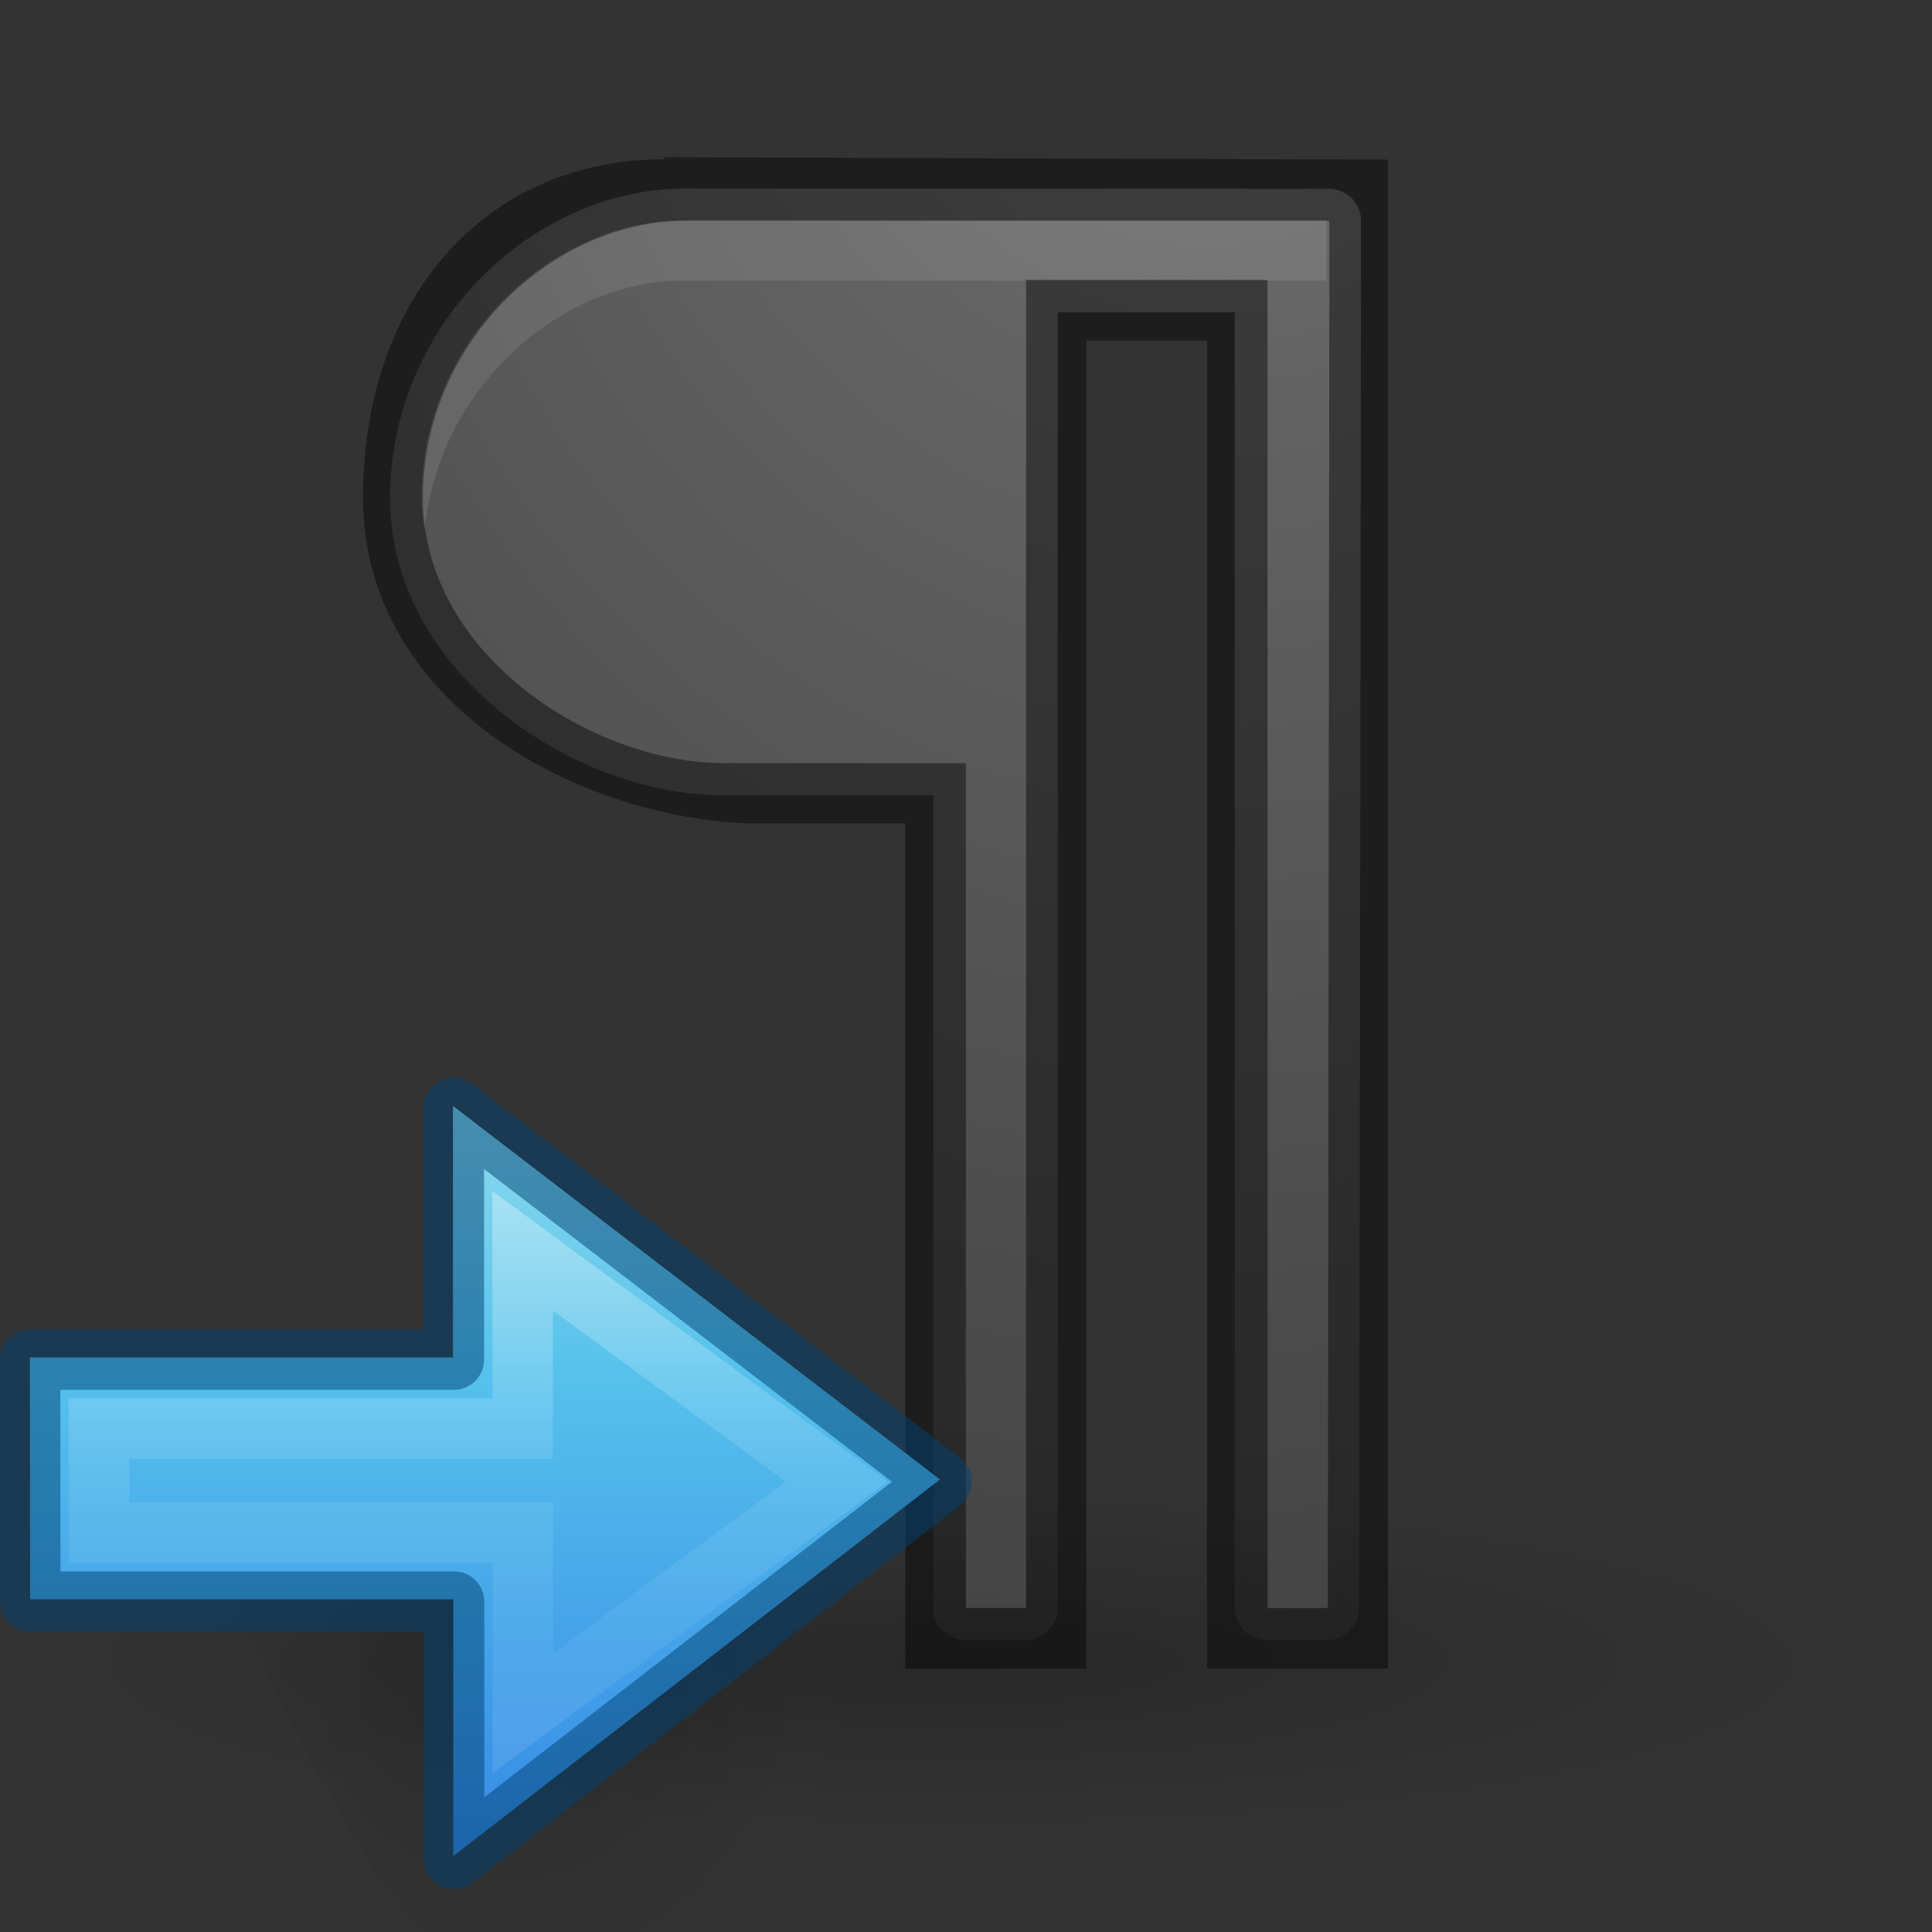
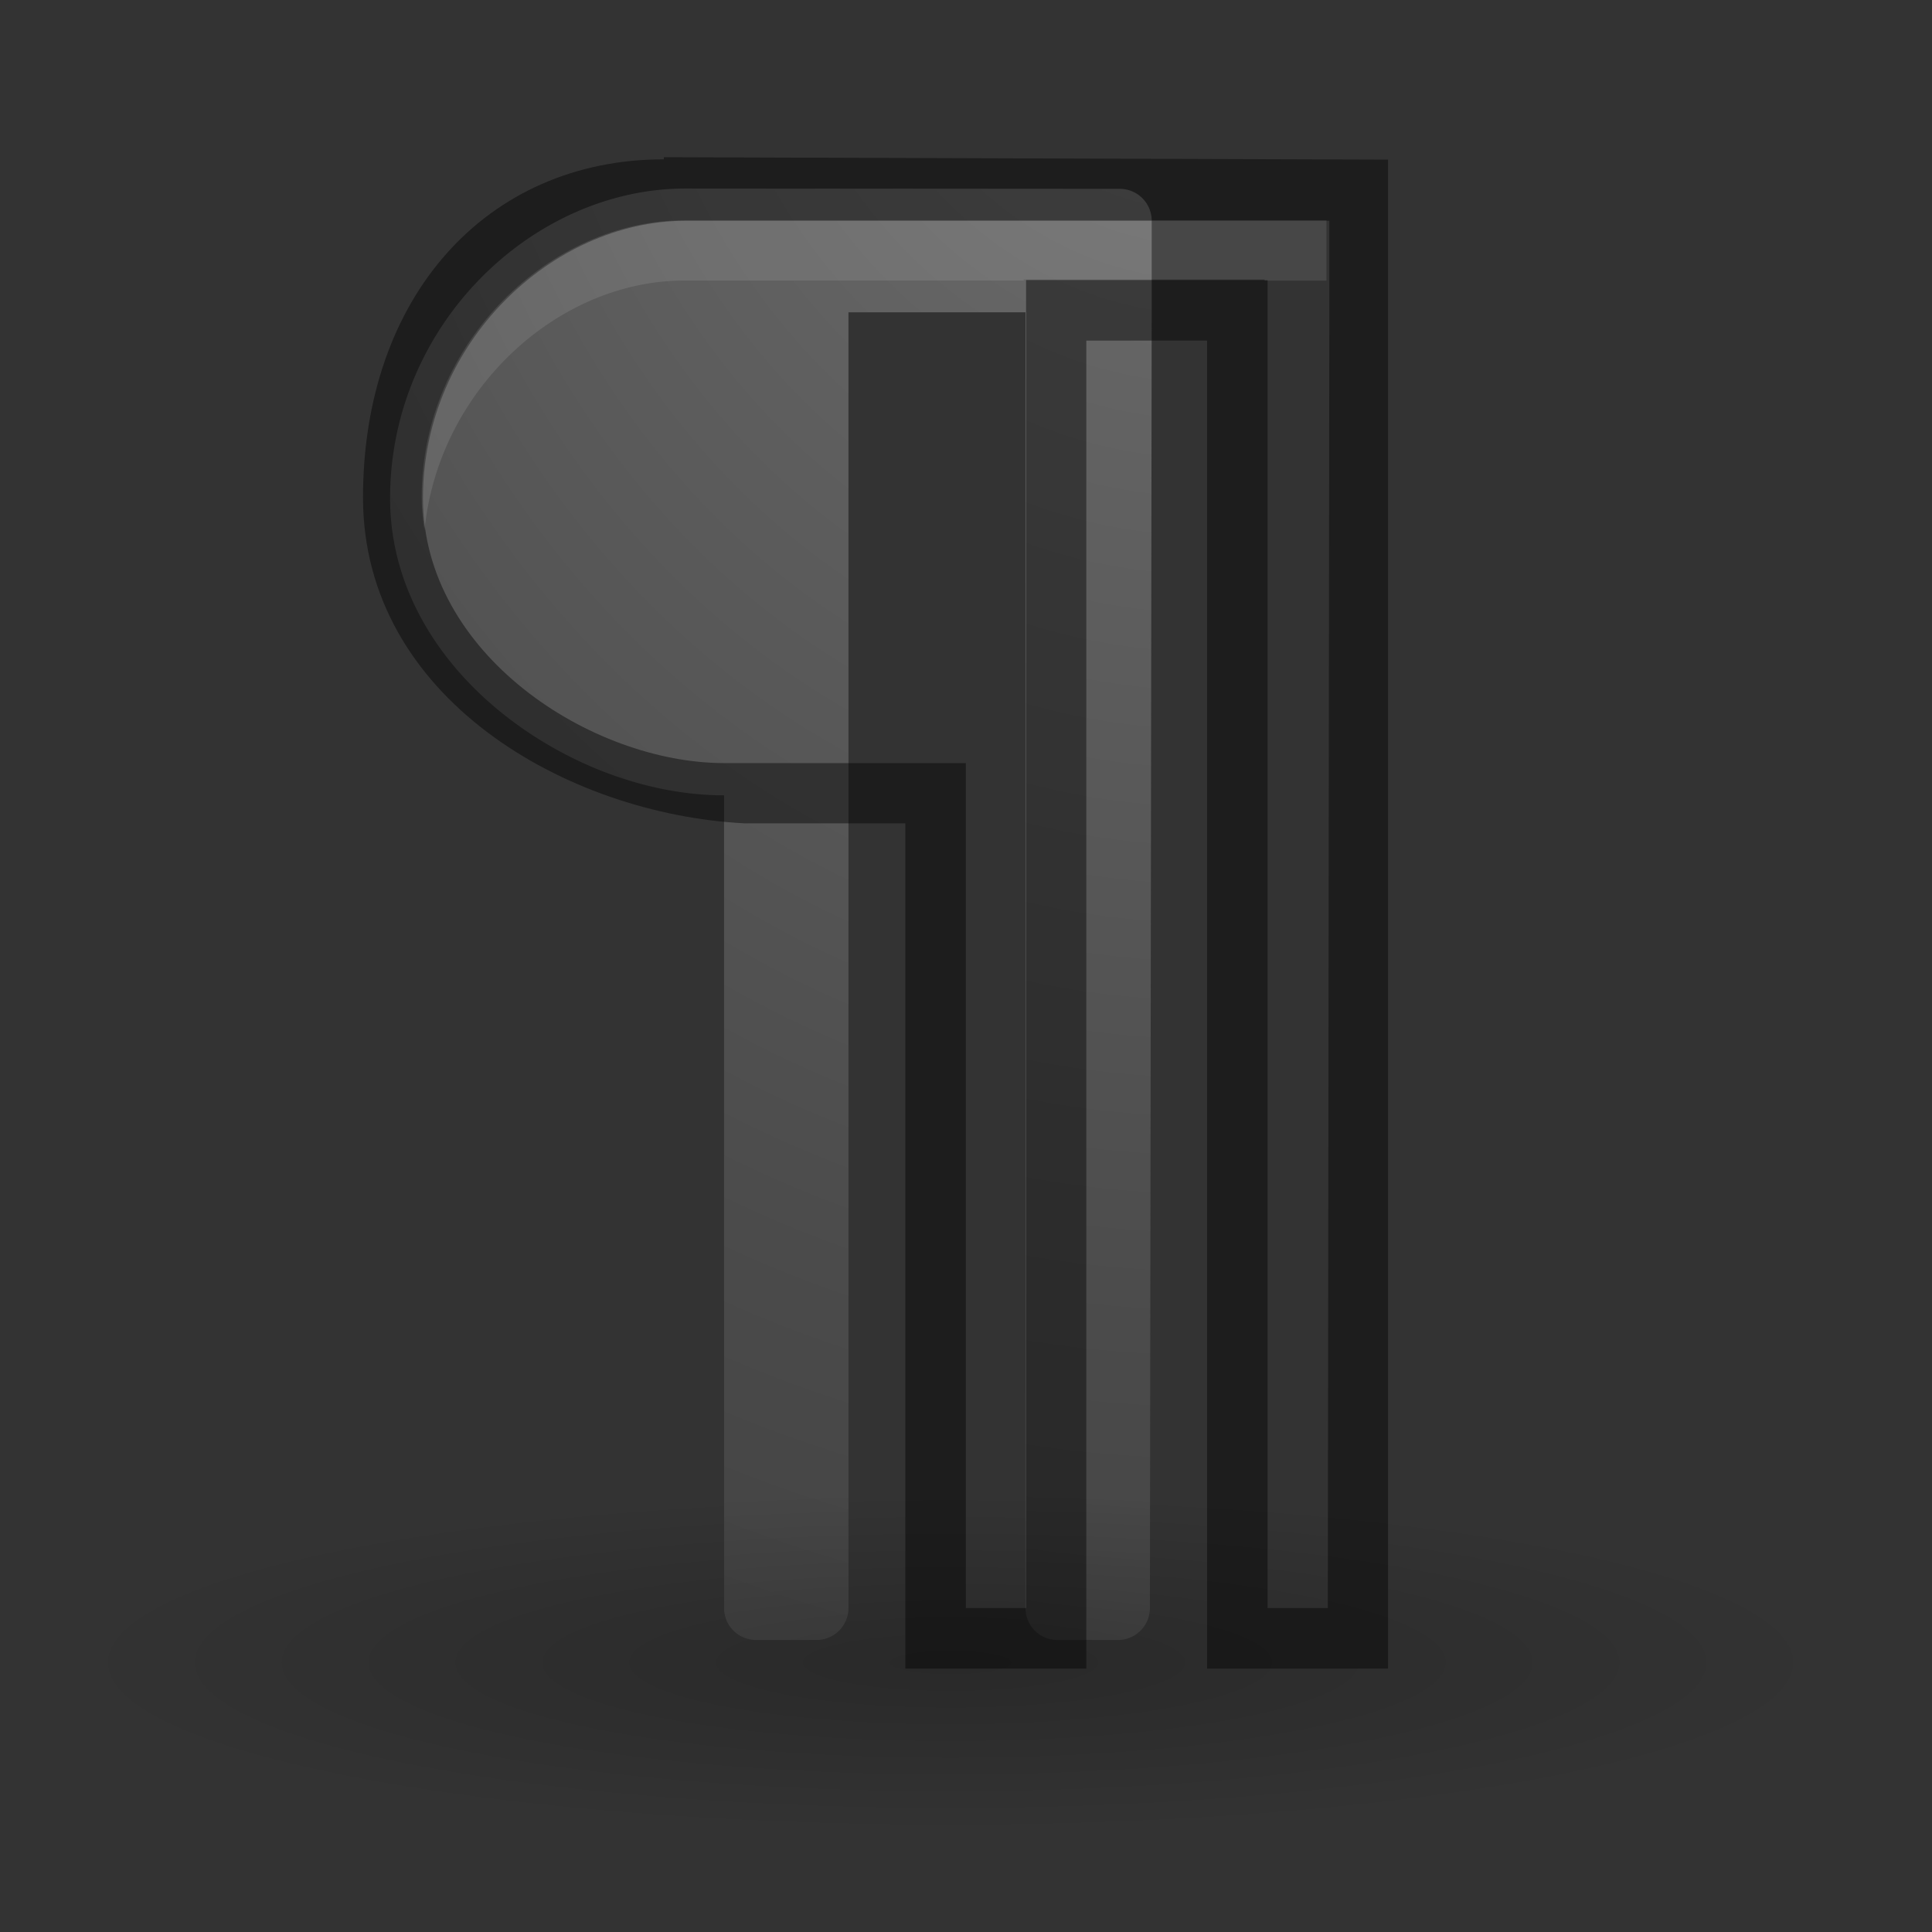
<svg xmlns="http://www.w3.org/2000/svg" xmlns:xlink="http://www.w3.org/1999/xlink" height="32" viewBox="0 0 8.467 8.467" width="32">
  <rect x="0" y="0" width="8.467" height="8.467" fill="#333333" stroke="none" />
  <linearGradient id="a" gradientTransform="matrix(0 -.537 .577 0 -15.914 19.866)" gradientUnits="userSpaceOnUse" x1="40.958" x2="18.681" y1="46.971" y2="46.971">
    <stop offset="0" stop-color="#fff" />
    <stop offset=".45" stop-color="#fff" stop-opacity=".235" />
    <stop offset=".65" stop-color="#fff" stop-opacity=".157" />
    <stop offset="1" stop-color="#fff" stop-opacity=".392" />
  </linearGradient>
  <linearGradient id="b" gradientTransform="matrix(.112 0 0 .104 -1.226 4.771)" gradientUnits="userSpaceOnUse" x1="23.732" x2="23.732" y1="5.394" y2="39.735">
    <stop offset="0" stop-color="#90dbec" />
    <stop offset=".262" stop-color="#55c1ec" />
    <stop offset=".705" stop-color="#3689e6" />
    <stop offset="1" stop-color="#2b63a0" />
  </linearGradient>
  <linearGradient id="c">
    <stop offset="0" />
    <stop offset="1" stop-opacity="0" />
  </linearGradient>
  <radialGradient id="d" cx="24.837" cy="36.421" gradientTransform="matrix(-.063 0 0 -.067 3.268 9.673)" gradientUnits="userSpaceOnUse" r="15.645" xlink:href="#c" />
  <radialGradient id="e" cx="22.571" cy="30.857" gradientTransform="matrix(.187 0 0 .036 -.037 294.018)" gradientUnits="userSpaceOnUse" r="15.571" xlink:href="#c" />
  <radialGradient id="f" cx="5.027" cy="290.268" gradientTransform="matrix(-3.994 0 -0 -4.659 25.114 1641.499)" gradientUnits="userSpaceOnUse" r="1.491">
    <stop offset="0" stop-color="#737373" />
    <stop offset=".262" stop-color="#636363" />
    <stop offset=".705" stop-color="#4b4b4b" />
    <stop offset="1" stop-color="#3f3f3f" />
  </radialGradient>
  <g transform="matrix(1.333 0 0 1.333 -1.411 -386.121)">
    <g stroke-width=".265">
-       <path d="m3.312 290.283c-.502 0-.971.448-.971 1.018-0.0.294.159.54.371.709.212.169.479.268.727.268h.688v2.672a.105.105 0 0 0 .105.105h.199a.105.105 0 0 0 .105-.105v-4.26h.582v4.26a.105.105 0 0 0 .105.105h.199a.105.105 0 0 0 .105-.105l.006-4.295v-.266a.105.105 0 0 0 -.105-.105z" fill="url(#f)" />
+       <path d="m3.312 290.283c-.502 0-.971.448-.971 1.018-0.0.294.159.54.371.709.212.169.479.268.727.268v2.672a.105.105 0 0 0 .105.105h.199a.105.105 0 0 0 .105-.105v-4.26h.582v4.26a.105.105 0 0 0 .105.105h.199a.105.105 0 0 0 .105-.105l.006-4.295v-.266a.105.105 0 0 0 -.105-.105z" fill="url(#f)" />
      <ellipse cx="4.18" cy="295.124" fill="url(#e)" opacity=".2" rx="2.909" ry=".558" />
-       <path d="m3.313 290.389h2.117v.265l-.005 4.296h-.198l-0-4.366-.794 0.0 0 4.366h-.198l-0-2.778h-.794c-.438 0-.991-.359-.991-.871 0-.511.426-.912.864-.912z" fill="url(#f)" />
      <path d="m3.241 290.18v.007c-.585 0-.989.454-.989 1.112 0 .658.67 1.041 1.254 1.071h.529v.024.572l0 2.183h.595l-0-4.366h.397l0 4.366h.595l0-4.961zm.071.209h2.117v.265l-.005 4.296h-.198l-0-4.366h-.794l-0 4.366h-.198l-0-2.778h-.794c-.438 0-.991-.359-.991-.871s.426-.912.864-.912z" fill-opacity=".431" />
    </g>
    <path d="m11.359 4.018c-2.209 0-4.355 2.018-4.355 4.596 0 .187.019.368.047.547.237-2.353 2.233-4.143 4.309-4.143h5.641v-.018h4v.018h1.027v-1z" fill="#fff" opacity=".1" stroke-width="1.333" transform="matrix(.198 0 0 .198 1.058 289.592)" />
  </g>
  <g transform="matrix(1.333 0 0 1.333 -.045 -2.314)">
-     <path d="m.735 7.117c0-1.399 1.988-1.399 1.988 0 0 .58-.439 1.162-.98 1.162-.541 0-1.009-1.742-1.009-1.162z" fill="url(#d)" fill-rule="evenodd" opacity=".141" stroke-width=".227" />
-     <path d="m1.524 7.838 1.6-1.238-1.601-1.228v.827h-1.391l.001.795h1.391z" display="block" fill="url(#b)" stroke-width=".227" />
    <g fill="none" stroke-miterlimit="7" transform="matrix(.265 0 0 .265 0 2.117)">
-       <path d="m17.719 6.618 4.544-3.35-4.549-3.341v2.573h-6.133l.004 1.506h6.133z" display="block" opacity=".401" stroke="url(#a)" stroke-width=".875" transform="matrix(.857 0 0 .857 -8.57 14.143)" />
-       <path d="m5.761 21.624 6.047-4.68-6.05-4.639v3.125h-5.258l.003 3.003h5.258z" display="block" opacity=".5" stroke="#004372" stroke-linejoin="round" stroke-width=".75" />
-     </g>
+       </g>
  </g>
</svg>